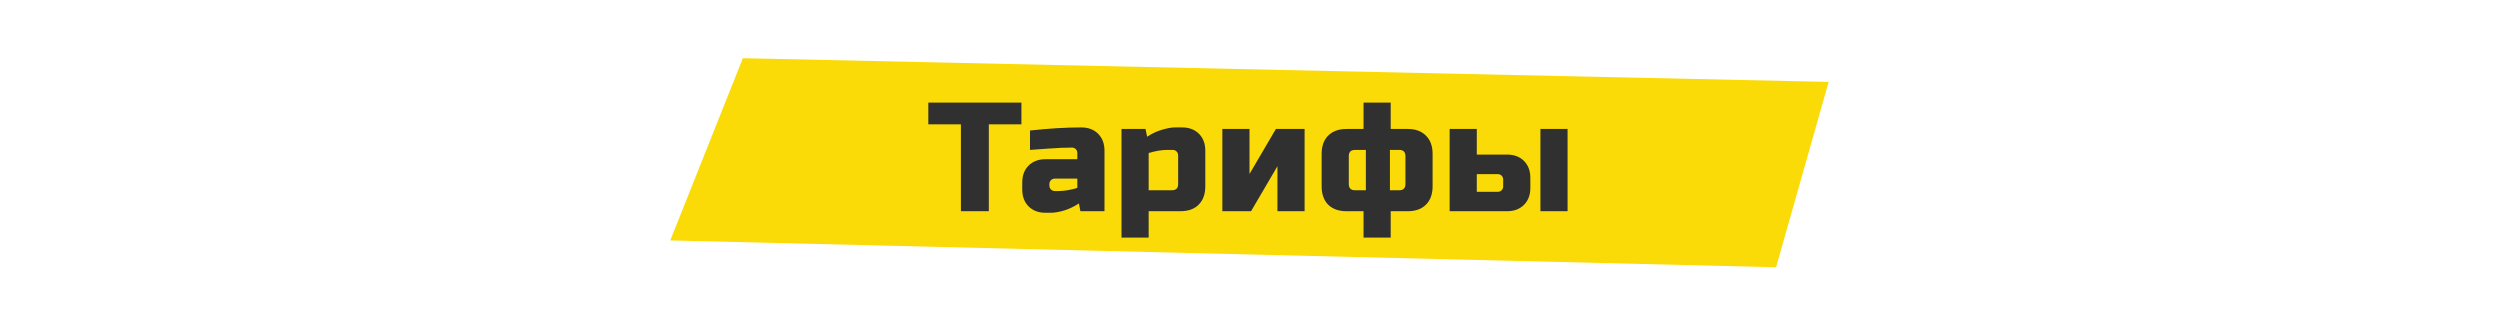
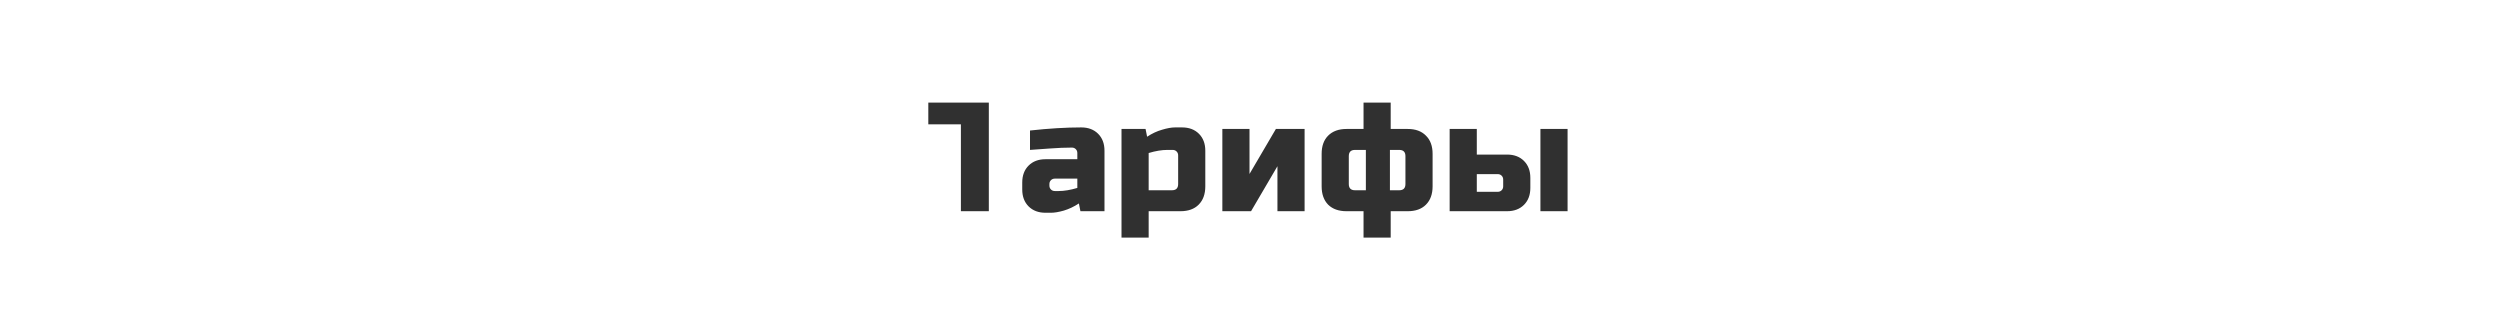
<svg xmlns="http://www.w3.org/2000/svg" width="1160" height="150" viewBox="0 0 1160 150" fill="none">
-   <path d="M344.694 27L311 111.555L824.096 124L848.5 38L344.694 27Z" fill="#FADB07" />
-   <path d="M458.817 98H445.857V57.68H430.737V47.6H473.937V57.68H458.817V98ZM491.24 88.64C493.784 88.64 496.664 88.16 499.88 87.2V82.88H489.44C488.72 82.88 488.12 83.12 487.64 83.6C487.16 84.08 486.92 84.68 486.92 85.4V86.12C486.92 86.84 487.16 87.44 487.64 87.92C488.12 88.4 488.72 88.64 489.44 88.64H491.24ZM477.92 60.56C486.704 59.6 494.624 59.12 501.68 59.12C504.944 59.12 507.56 60.104 509.528 62.072C511.496 64.04 512.48 66.656 512.48 69.92V98H501.32L500.6 94.4C498.344 95.888 496.016 96.992 493.616 97.712C491.264 98.384 489.272 98.72 487.64 98.72H485.12C481.856 98.72 479.24 97.736 477.272 95.768C475.304 93.8 474.32 91.184 474.32 87.92V84.68C474.32 81.416 475.304 78.8 477.272 76.832C479.24 74.864 481.856 73.88 485.12 73.88H499.88V71C499.88 70.28 499.64 69.68 499.16 69.2C498.68 68.72 498.08 68.48 497.36 68.48C494.24 68.48 490.784 68.624 486.992 68.912C483.248 69.2 480.224 69.416 477.92 69.56V60.56ZM541.62 69.56C539.076 69.56 536.196 70.04 532.98 71V88.28H543.78C545.7 88.28 546.66 87.32 546.66 85.4V72.08C546.66 71.36 546.42 70.76 545.94 70.28C545.46 69.8 544.86 69.56 544.14 69.56H541.62ZM532.98 98V110.24H520.38V59.84H531.54L532.26 63.44C534.516 61.952 536.82 60.872 539.172 60.2C541.572 59.48 543.588 59.12 545.22 59.12H548.46C551.724 59.12 554.34 60.104 556.308 62.072C558.276 64.04 559.26 66.656 559.26 69.92V86.48C559.26 90.08 558.228 92.912 556.164 94.976C554.148 96.992 551.34 98 547.74 98H532.98ZM592.012 59.84H605.332V98H592.732V77.12L580.492 98H567.172V59.84H579.772V80.72L592.012 59.84ZM664.723 86.48C664.723 90.08 663.691 92.912 661.627 94.976C659.611 96.992 656.803 98 653.203 98H645.283V110.24H632.683V98H624.763C621.163 98 618.331 96.992 616.267 94.976C614.251 92.912 613.243 90.08 613.243 86.48V71.36C613.243 67.76 614.251 64.952 616.267 62.936C618.331 60.872 621.163 59.84 624.763 59.84H632.683V47.6H645.283V59.84H653.203C656.803 59.84 659.611 60.872 661.627 62.936C663.691 64.952 664.723 67.76 664.723 71.36V86.48ZM625.843 85.4C625.843 87.32 626.803 88.28 628.723 88.28H633.763V69.56H628.723C626.803 69.56 625.843 70.52 625.843 72.44V85.4ZM652.123 72.44C652.123 70.52 651.163 69.56 649.243 69.56H644.923V88.28H649.243C651.163 88.28 652.123 87.32 652.123 85.4V72.44ZM672.637 98V59.84H685.237V71.72H699.277C702.541 71.72 705.157 72.704 707.125 74.672C709.093 76.64 710.077 79.256 710.077 82.52V87.2C710.077 90.464 709.093 93.08 707.125 95.048C705.157 97.016 702.541 98 699.277 98H672.637ZM694.957 89C695.677 89 696.277 88.76 696.757 88.28C697.237 87.8 697.477 87.2 697.477 86.48V83.312C697.477 82.592 697.237 81.992 696.757 81.512C696.277 81.032 695.677 80.792 694.957 80.792H685.237V89H694.957ZM727.357 98H714.757V59.84H727.357V98Z" fill="#303030" />
+   <path d="M458.817 98H445.857V57.68H430.737V47.6H473.937H458.817V98ZM491.24 88.64C493.784 88.64 496.664 88.16 499.88 87.2V82.88H489.44C488.72 82.88 488.12 83.12 487.64 83.6C487.16 84.08 486.92 84.68 486.92 85.4V86.12C486.92 86.84 487.16 87.44 487.64 87.92C488.12 88.4 488.72 88.64 489.44 88.64H491.24ZM477.92 60.56C486.704 59.6 494.624 59.12 501.68 59.12C504.944 59.12 507.56 60.104 509.528 62.072C511.496 64.04 512.48 66.656 512.48 69.92V98H501.32L500.6 94.4C498.344 95.888 496.016 96.992 493.616 97.712C491.264 98.384 489.272 98.72 487.64 98.72H485.12C481.856 98.72 479.24 97.736 477.272 95.768C475.304 93.8 474.32 91.184 474.32 87.92V84.68C474.32 81.416 475.304 78.8 477.272 76.832C479.24 74.864 481.856 73.88 485.12 73.88H499.88V71C499.88 70.28 499.64 69.68 499.16 69.2C498.68 68.72 498.08 68.48 497.36 68.48C494.24 68.48 490.784 68.624 486.992 68.912C483.248 69.2 480.224 69.416 477.92 69.56V60.56ZM541.62 69.56C539.076 69.56 536.196 70.04 532.98 71V88.28H543.78C545.7 88.28 546.66 87.32 546.66 85.4V72.08C546.66 71.36 546.42 70.76 545.94 70.28C545.46 69.8 544.86 69.56 544.14 69.56H541.62ZM532.98 98V110.24H520.38V59.84H531.54L532.26 63.44C534.516 61.952 536.82 60.872 539.172 60.2C541.572 59.48 543.588 59.12 545.22 59.12H548.46C551.724 59.12 554.34 60.104 556.308 62.072C558.276 64.04 559.26 66.656 559.26 69.92V86.48C559.26 90.08 558.228 92.912 556.164 94.976C554.148 96.992 551.34 98 547.74 98H532.98ZM592.012 59.84H605.332V98H592.732V77.12L580.492 98H567.172V59.84H579.772V80.72L592.012 59.84ZM664.723 86.48C664.723 90.08 663.691 92.912 661.627 94.976C659.611 96.992 656.803 98 653.203 98H645.283V110.24H632.683V98H624.763C621.163 98 618.331 96.992 616.267 94.976C614.251 92.912 613.243 90.08 613.243 86.48V71.36C613.243 67.76 614.251 64.952 616.267 62.936C618.331 60.872 621.163 59.84 624.763 59.84H632.683V47.6H645.283V59.84H653.203C656.803 59.84 659.611 60.872 661.627 62.936C663.691 64.952 664.723 67.76 664.723 71.36V86.48ZM625.843 85.4C625.843 87.32 626.803 88.28 628.723 88.28H633.763V69.56H628.723C626.803 69.56 625.843 70.52 625.843 72.44V85.4ZM652.123 72.44C652.123 70.52 651.163 69.56 649.243 69.56H644.923V88.28H649.243C651.163 88.28 652.123 87.32 652.123 85.4V72.44ZM672.637 98V59.84H685.237V71.72H699.277C702.541 71.72 705.157 72.704 707.125 74.672C709.093 76.64 710.077 79.256 710.077 82.52V87.2C710.077 90.464 709.093 93.08 707.125 95.048C705.157 97.016 702.541 98 699.277 98H672.637ZM694.957 89C695.677 89 696.277 88.76 696.757 88.28C697.237 87.8 697.477 87.2 697.477 86.48V83.312C697.477 82.592 697.237 81.992 696.757 81.512C696.277 81.032 695.677 80.792 694.957 80.792H685.237V89H694.957ZM727.357 98H714.757V59.84H727.357V98Z" fill="#303030" />
</svg>